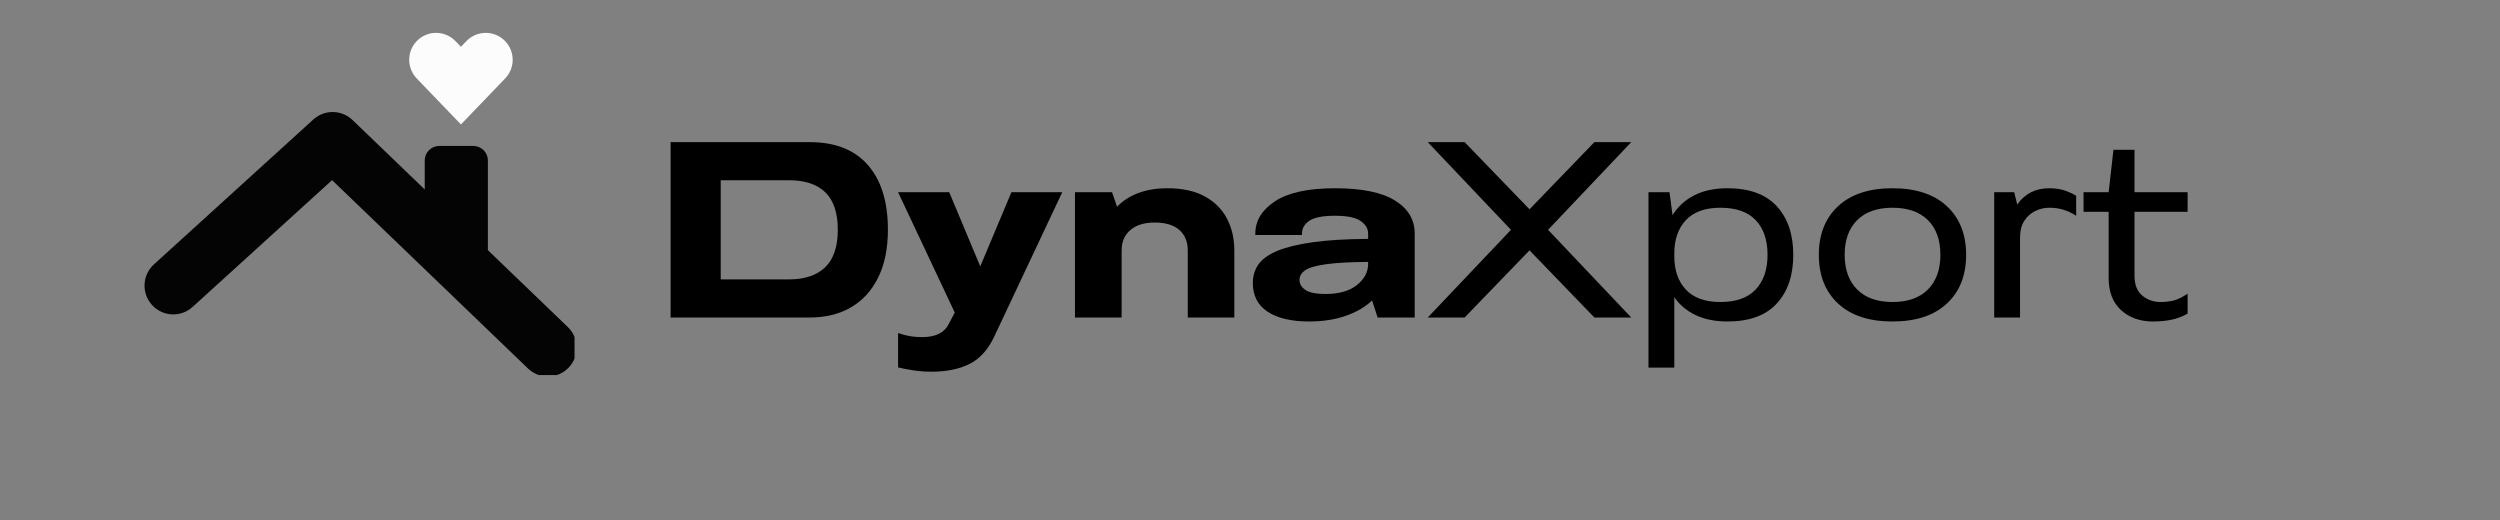
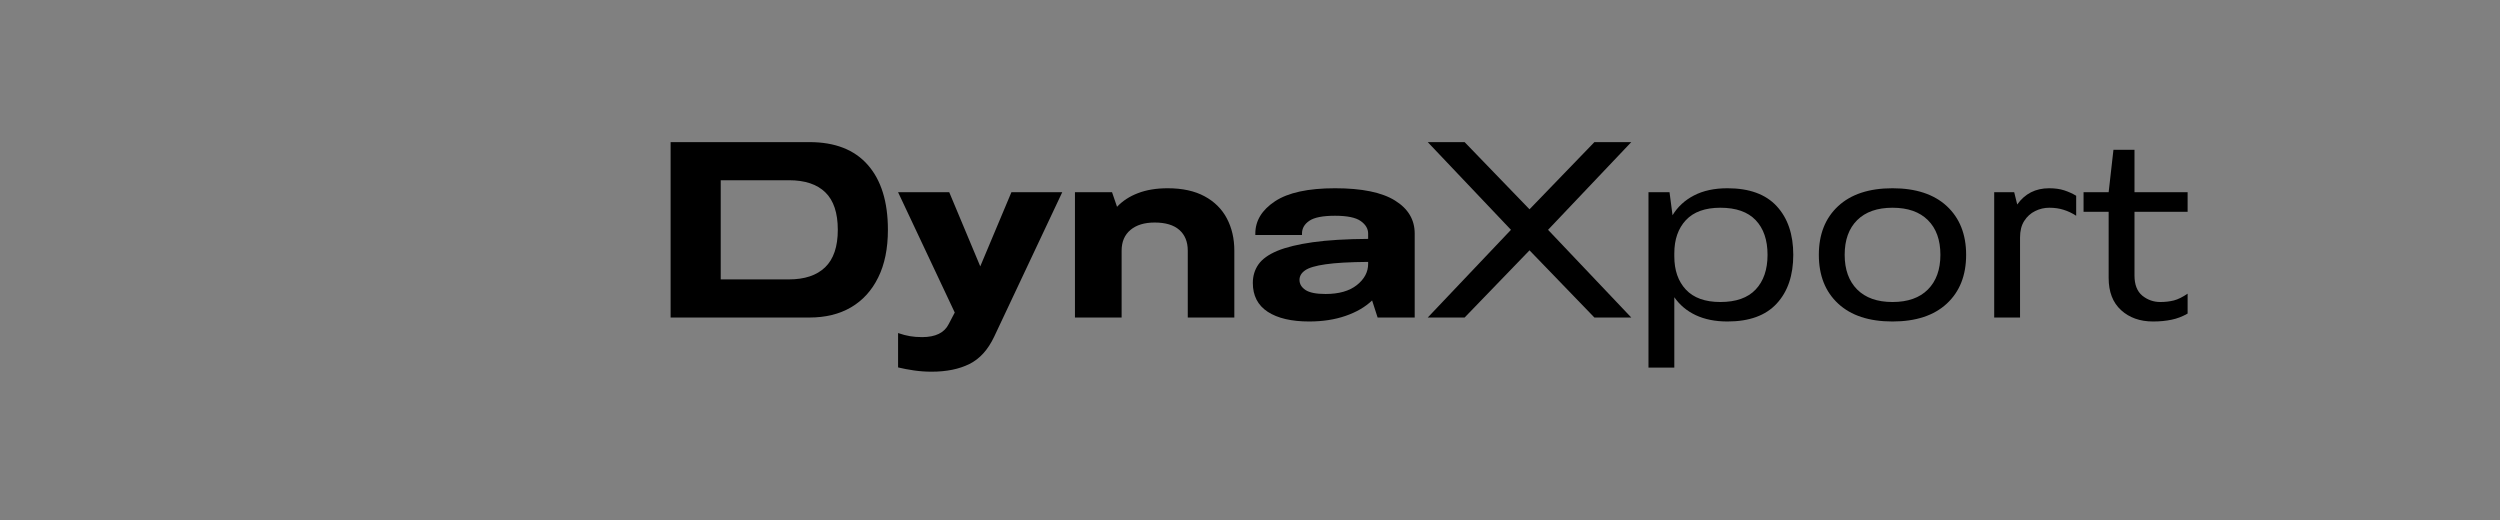
<svg xmlns="http://www.w3.org/2000/svg" version="1.0" preserveAspectRatio="xMidYMid meet" height="104" viewBox="0 0 375 78" zoomAndPan="magnify" width="500">
  <rect x="0" y="0" width="375" height="78" fill="#808080" stroke="none" />
  <defs>
    <filter id="5327eea5ae" height="100%" width="100%" y="0%" x="0%">
      <feColorMatrix color-interpolation-filters="sRGB" values="0 0 0 0 1 0 0 0 0 1 0 0 0 0 1 0 0 0 1 0" />
    </filter>
    <g />
    <mask id="f5806f883e">
      <g filter="url(#5327eea5ae)">
-         <rect fill-opacity="0.97" height="93.6" y="-7.8" fill="#000000" width="450" x="-37.5" />
-       </g>
+         </g>
    </mask>
    <clipPath id="a4d63a95d9">
      <path clip-rule="nonzero" d="M 0.68 12.789 L 65.18 12.789 L 65.18 52.258 L 0.68 52.258 Z M 0.68 12.789" />
    </clipPath>
    <clipPath id="d7b73a2ea3">
      <path clip-rule="nonzero" d="M 40 0.801 L 56 0.801 L 56 15 L 40 15 Z M 40 0.801" />
    </clipPath>
    <clipPath id="29f8698a5c">
-       <rect height="53" y="0" width="66" x="0" />
-     </clipPath>
+       </clipPath>
  </defs>
  <g mask="url(#f5806f883e)">
    <g transform="matrix(1, 0, 0, 1, 21, 4)">
      <g clip-path="url(#29f8698a5c)">
        <g clip-path="url(#a4d63a95d9)">
-           <path fill-rule="nonzero" fill-opacity="1" d="M 64.172 45.055 L 52.18 33.523 L 52.18 20.066 C 52.18 18.867 51.207 17.891 50.008 17.891 L 44.883 17.891 C 43.684 17.891 42.711 18.867 42.711 20.066 L 42.711 24.418 L 31.883 14.008 C 30.25 12.434 27.676 12.398 25.996 13.926 L 2.09 35.656 C 0.328 37.258 0.199 39.988 1.801 41.75 C 3.402 43.512 6.129 43.641 7.891 42.039 L 28.812 23.02 L 58.195 51.27 C 59.031 52.074 60.109 52.473 61.184 52.473 C 62.316 52.473 63.445 52.031 64.293 51.148 C 65.941 49.434 65.891 46.703 64.172 45.055" fill="#000000" />
-         </g>
+           </g>
        <g clip-path="url(#d7b73a2ea3)">
-           <path fill-rule="nonzero" fill-opacity="1" d="M 55.902 4.969 C 55.902 5.973 55.527 6.98 54.777 7.762 L 53.742 8.84 L 48.141 14.664 L 42.539 8.84 L 41.504 7.762 C 40.754 6.98 40.379 5.973 40.379 4.969 C 40.379 3.906 40.797 2.848 41.621 2.055 C 43.223 0.512 45.781 0.562 47.324 2.172 L 48.141 3.02 L 48.953 2.172 C 50.5 0.562 53.055 0.512 54.66 2.055 C 55.484 2.848 55.902 3.906 55.902 4.969" fill="#ffffff" />
-         </g>
+           </g>
      </g>
    </g>
  </g>
  <g fill-opacity="1" fill="#000000">
    <g transform="translate(99.014, 47.629)">
      <g>
        <path d="M 1.578 -26.312 L 22.406 -26.312 C 26.238 -26.312 29.156 -25.172 31.156 -22.891 C 33.164 -20.609 34.172 -17.363 34.172 -13.156 C 34.172 -10.352 33.688 -7.973 32.719 -6.016 C 31.758 -4.055 30.398 -2.562 28.641 -1.531 C 26.891 -0.508 24.812 0 22.406 0 L 1.578 0 Z M 9.094 -20.594 L 9.094 -5.719 L 19.328 -5.719 C 21.68 -5.719 23.488 -6.32 24.75 -7.531 C 26.02 -8.75 26.656 -10.625 26.656 -13.156 C 26.656 -15.688 26.035 -17.555 24.797 -18.766 C 23.555 -19.984 21.734 -20.594 19.328 -20.594 Z M 9.094 -20.594" />
      </g>
    </g>
  </g>
  <g fill-opacity="1" fill="#000000">
    <g transform="translate(134.337, 47.629)">
      <g>
        <path d="M 0.375 -18.797 L 8.047 -18.797 L 12.703 -7.672 L 17.375 -18.797 L 25 -18.797 L 14.781 2.891 C 13.852 4.848 12.617 6.207 11.078 6.969 C 9.535 7.738 7.645 8.125 5.406 8.125 C 4.508 8.125 3.629 8.062 2.766 7.938 C 1.898 7.812 1.102 7.66 0.375 7.484 L 0.375 2.328 C 1.031 2.555 1.625 2.711 2.156 2.797 C 2.695 2.891 3.305 2.938 3.984 2.938 C 5.992 2.938 7.32 2.285 7.969 0.984 L 8.875 -0.75 Z M 0.375 -18.797" />
      </g>
    </g>
  </g>
  <g fill-opacity="1" fill="#000000">
    <g transform="translate(159.665, 47.629)">
      <g>
        <path d="M 1.578 -18.797 L 7.141 -18.797 L 7.891 -16.609 C 8.723 -17.492 9.77 -18.176 11.031 -18.656 C 12.301 -19.145 13.785 -19.391 15.484 -19.391 C 17.691 -19.391 19.535 -18.988 21.016 -18.188 C 22.492 -17.395 23.609 -16.289 24.359 -14.875 C 25.109 -13.457 25.484 -11.844 25.484 -10.031 L 25.484 0 L 18.5 0 L 18.5 -10.031 C 18.5 -11.363 18.078 -12.398 17.234 -13.141 C 16.398 -13.879 15.164 -14.25 13.531 -14.25 C 12 -14.25 10.789 -13.879 9.906 -13.141 C 9.02 -12.398 8.578 -11.363 8.578 -10.031 L 8.578 0 L 1.578 0 Z M 1.578 -18.797" />
      </g>
    </g>
  </g>
  <g fill-opacity="1" fill="#000000">
    <g transform="translate(186.721, 47.629)">
      <g>
        <path d="M 13.531 -19.391 C 17.57 -19.391 20.57 -18.773 22.531 -17.547 C 24.5 -16.328 25.484 -14.676 25.484 -12.594 L 25.484 0 L 19.922 0 L 19.094 -2.562 C 18.07 -1.582 16.75 -0.812 15.125 -0.25 C 13.508 0.312 11.688 0.594 9.656 0.594 C 7 0.594 4.926 0.109 3.438 -0.859 C 1.945 -1.836 1.203 -3.281 1.203 -5.188 C 1.203 -6.238 1.484 -7.164 2.047 -7.969 C 2.609 -8.77 3.551 -9.445 4.875 -10 C 6.207 -10.551 7.984 -10.984 10.203 -11.297 C 12.422 -11.609 15.188 -11.773 18.5 -11.797 L 18.5 -12.594 C 18.5 -13.32 18.129 -13.945 17.391 -14.469 C 16.648 -15 15.363 -15.266 13.531 -15.266 C 11.707 -15.266 10.426 -15.016 9.688 -14.516 C 8.945 -14.016 8.578 -13.375 8.578 -12.594 L 8.578 -12.375 L 1.578 -12.375 L 1.578 -12.594 C 1.578 -14.52 2.562 -16.133 4.531 -17.438 C 6.5 -18.738 9.5 -19.391 13.531 -19.391 Z M 18.5 -8.047 L 18.5 -8.344 C 15.719 -8.32 13.586 -8.203 12.109 -7.984 C 10.629 -7.773 9.609 -7.473 9.047 -7.078 C 8.484 -6.691 8.203 -6.211 8.203 -5.641 C 8.203 -5.035 8.504 -4.531 9.109 -4.125 C 9.723 -3.727 10.723 -3.531 12.109 -3.531 C 14.109 -3.531 15.672 -3.973 16.797 -4.859 C 17.93 -5.754 18.5 -6.816 18.5 -8.047 Z M 18.5 -8.047" />
      </g>
    </g>
  </g>
  <g fill-opacity="1" fill="#000000">
    <g transform="translate(213.786, 47.629)">
      <g>
        <path d="M 0.375 -26.312 L 5.906 -26.312 L 15.641 -16.234 L 25.375 -26.312 L 30.906 -26.312 L 18.422 -13.156 L 30.906 0 L 25.375 0 L 15.641 -10.078 L 5.906 0 L 0.375 0 L 12.859 -13.156 Z M 0.375 -26.312" />
      </g>
    </g>
  </g>
  <g fill-opacity="1" fill="#000000">
    <g transform="translate(244.975, 47.629)">
      <g>
        <path d="M 2.297 -18.797 L 5.453 -18.797 L 5.906 -15.344 C 6.676 -16.613 7.75 -17.602 9.125 -18.312 C 10.508 -19.031 12.18 -19.391 14.141 -19.391 C 17.422 -19.391 19.883 -18.492 21.531 -16.703 C 23.188 -14.91 24.016 -12.477 24.016 -9.406 C 24.016 -6.32 23.188 -3.883 21.531 -2.094 C 19.883 -0.301 17.422 0.594 14.141 0.594 C 12.305 0.594 10.719 0.273 9.375 -0.359 C 8.039 -0.992 6.973 -1.891 6.172 -3.047 L 6.172 7.516 L 2.297 7.516 Z M 6.172 -9.625 L 6.172 -9.172 C 6.172 -7.086 6.75 -5.426 7.906 -4.188 C 9.07 -2.945 10.797 -2.328 13.078 -2.328 C 15.43 -2.328 17.195 -2.953 18.375 -4.203 C 19.562 -5.461 20.156 -7.195 20.156 -9.406 C 20.156 -11.633 19.562 -13.367 18.375 -14.609 C 17.195 -15.848 15.43 -16.469 13.078 -16.469 C 10.797 -16.469 9.07 -15.848 7.906 -14.609 C 6.75 -13.367 6.172 -11.707 6.172 -9.625 Z M 6.172 -9.625" />
      </g>
    </g>
  </g>
  <g fill-opacity="1" fill="#000000">
    <g transform="translate(270.904, 47.629)">
      <g>
        <path d="M 12.969 -19.391 C 16.477 -19.391 19.195 -18.492 21.125 -16.703 C 23.051 -14.91 24.016 -12.477 24.016 -9.406 C 24.016 -6.32 23.051 -3.883 21.125 -2.094 C 19.195 -0.301 16.477 0.594 12.969 0.594 C 9.457 0.594 6.738 -0.301 4.812 -2.094 C 2.883 -3.883 1.922 -6.32 1.922 -9.406 C 1.922 -12.477 2.883 -14.91 4.812 -16.703 C 6.738 -18.492 9.457 -19.391 12.969 -19.391 Z M 12.969 -16.469 C 10.688 -16.469 8.922 -15.848 7.672 -14.609 C 6.422 -13.367 5.797 -11.633 5.797 -9.406 C 5.797 -7.195 6.422 -5.461 7.672 -4.203 C 8.922 -2.953 10.688 -2.328 12.969 -2.328 C 15.27 -2.328 17.039 -2.953 18.281 -4.203 C 19.531 -5.461 20.156 -7.195 20.156 -9.406 C 20.156 -11.633 19.531 -13.367 18.281 -14.609 C 17.039 -15.848 15.27 -16.469 12.969 -16.469 Z M 12.969 -16.469" />
      </g>
    </g>
  </g>
  <g fill-opacity="1" fill="#000000">
    <g transform="translate(296.833, 47.629)">
      <g>
        <path d="M 2.297 -18.797 L 5.297 -18.797 L 5.75 -16.953 C 6.906 -18.578 8.5 -19.391 10.531 -19.391 C 11.406 -19.391 12.16 -19.285 12.797 -19.078 C 13.441 -18.867 14.039 -18.598 14.594 -18.266 L 14.594 -15.266 C 13.988 -15.66 13.363 -15.957 12.719 -16.156 C 12.082 -16.363 11.363 -16.469 10.562 -16.469 C 9.812 -16.469 9.102 -16.301 8.438 -15.969 C 7.77 -15.645 7.223 -15.148 6.797 -14.484 C 6.379 -13.828 6.172 -13 6.172 -12 L 6.172 0 L 2.297 0 Z M 2.297 -18.797" />
      </g>
    </g>
  </g>
  <g fill-opacity="1" fill="#000000">
    <g transform="translate(311.939, 47.629)">
      <g>
        <path d="M 5.078 -25.156 L 8.234 -25.156 L 8.234 -18.797 L 16.203 -18.797 L 16.203 -15.859 L 8.234 -15.859 L 8.234 -6.312 C 8.234 -4.938 8.625 -3.926 9.406 -3.281 C 10.195 -2.645 11.098 -2.328 12.109 -2.328 C 12.836 -2.328 13.516 -2.406 14.141 -2.562 C 14.766 -2.727 15.453 -3.066 16.203 -3.578 L 16.203 -0.594 C 15.422 -0.145 14.617 0.16 13.797 0.328 C 12.973 0.504 12.047 0.594 11.016 0.594 C 9.055 0.594 7.457 0.023 6.219 -1.109 C 4.977 -2.242 4.359 -3.852 4.359 -5.938 L 4.359 -15.859 L 0.594 -15.859 L 0.594 -18.797 L 4.359 -18.797 Z M 5.078 -25.156" />
      </g>
    </g>
  </g>
</svg>